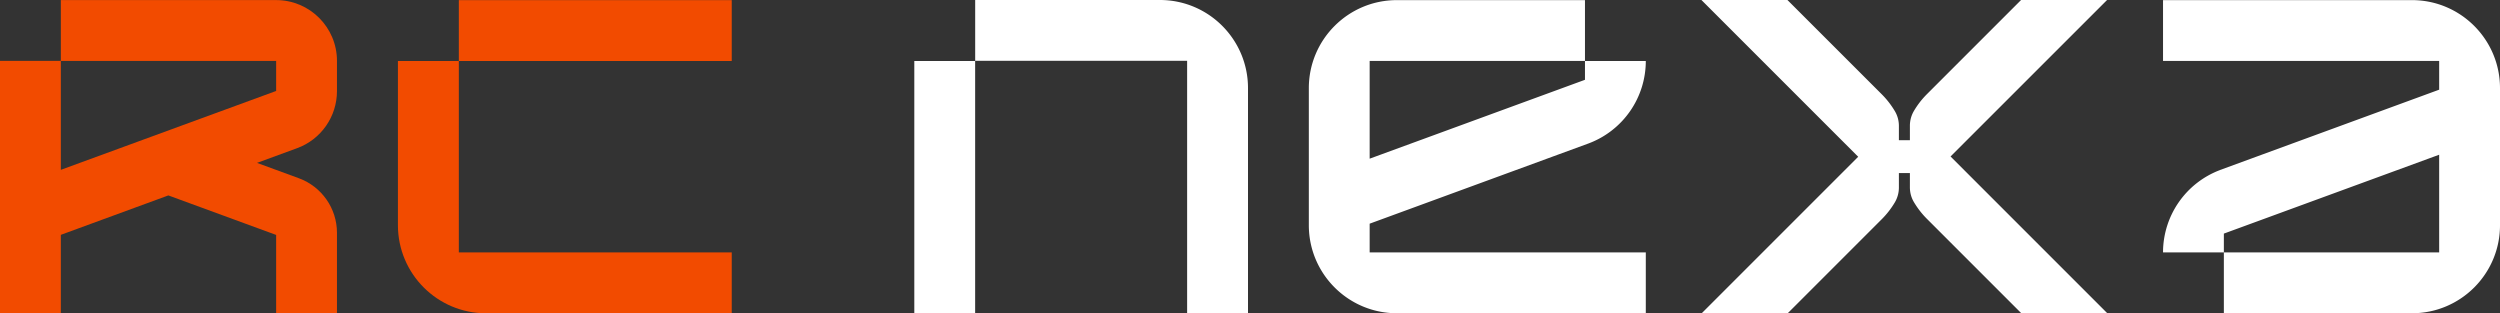
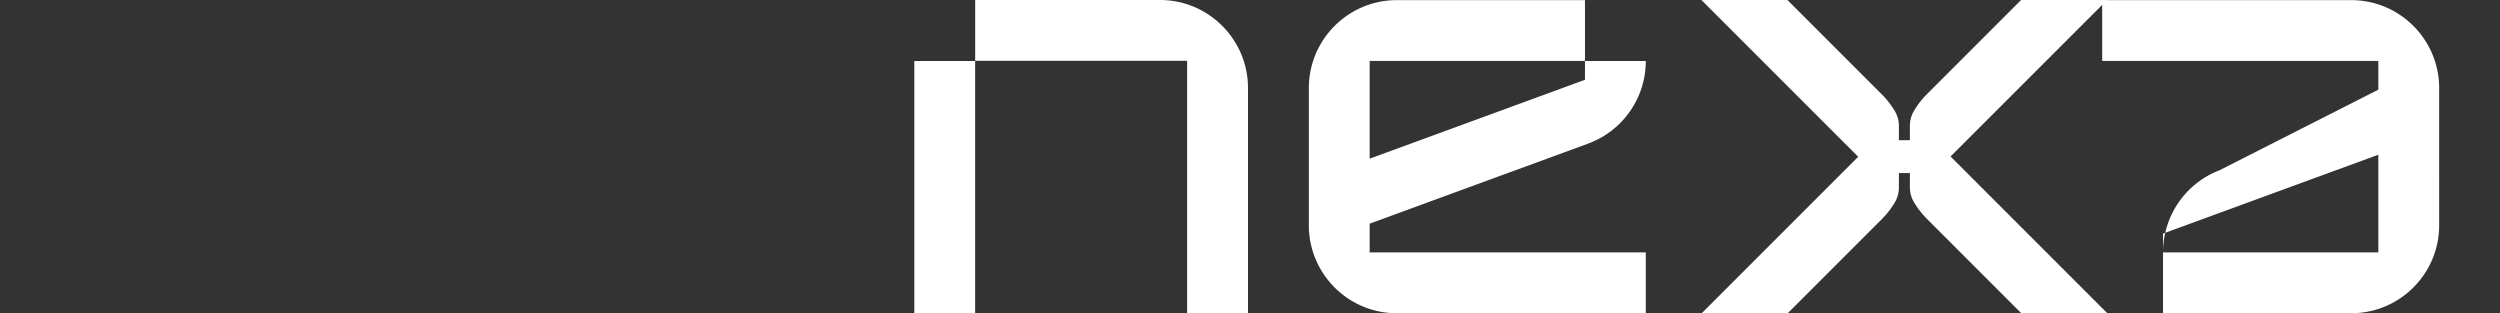
<svg xmlns="http://www.w3.org/2000/svg" id="Layer_1" version="1.1" viewBox="0 0 624.68 78.28">
  <rect x="0" y="0" width="624.68" height="78.28" fill="#333333" stroke="none" />
  <defs>
    <style>.st1{fill:#f24b00}</style>
  </defs>
-   <path d="M114.65.03h68.19v15.21h-68.19zm-.01 15.22H99.43v41.01c0 12.16 9.86 22.02 22.02 22.02h61.39V63.07h-68.19V15.25Z" class="st1" />
-   <path d="m342.24 55.89 54.78-20.08a22 22 0 0 0 14.22-20.57h-15.2v4.7l-53.8 19.71V15.23h53.8V.03h-47c-12.15 0-22 9.85-22 22v34.24c0 12.15 9.85 22 22 22h62.2v-15.2h-69v-7.18ZM554.7 42.5a22 22 0 0 0-14.22 20.57h15.2v-4.7l53.8-19.71v24.41h-53.8v15.2h47c12.15 0 22-9.85 22-22V22.03c0-12.15-9.85-22-22-22h-62.2v15.2h69v7.18L554.7 42.49ZM289.82 0h-46.15v15.2h52.96v63.07h15.21V22.01C311.84 9.86 301.99 0 289.83 0Zm-61.36 15.24h15.2v63.02h-15.2zM526.5 0h-21.49l-23.55 23.55a21.105 21.105 0 0 0-3.22 4.16 7.26 7.26 0 0 0-1.01 3.69v3.64h-2.75v-3.57c0-1.3-.34-2.58-1.01-3.7a21.49 21.49 0 0 0-3.22-4.16L446.63 0h-21.49l39.17 39.17-39.1 39.1h21.49l23.55-23.55c1.28-1.28 2.34-2.68 3.22-4.16a7.26 7.26 0 0 0 1.01-3.69v-3.63h2.75v3.57c0 1.3.34 2.58 1.01 3.7.88 1.48 1.95 2.88 3.22 4.15l23.61 23.61h21.49L487.39 39.1 526.5 0Z" style="fill:#fff" />
-   <path d="M84.2 22.78v-7.56c0-8.4-6.81-15.2-15.2-15.2H15.2v15.2H69v7.51L15.2 42.44V15.21H0v63.04h15.2V58.68l26.87-9.85L69 58.7v19.56h15.2V58.17c0-6.09-3.8-11.53-9.52-13.63L64.22 40.7l10.01-3.67c5.99-2.19 9.97-7.89 9.97-14.27Z" class="st1" />
+   <path d="m342.24 55.89 54.78-20.08a22 22 0 0 0 14.22-20.57h-15.2v4.7l-53.8 19.71V15.23h53.8V.03h-47c-12.15 0-22 9.85-22 22v34.24c0 12.15 9.85 22 22 22h62.2v-15.2h-69v-7.18ZM554.7 42.5a22 22 0 0 0-14.22 20.57v-4.7l53.8-19.71v24.41h-53.8v15.2h47c12.15 0 22-9.85 22-22V22.03c0-12.15-9.85-22-22-22h-62.2v15.2h69v7.18L554.7 42.49ZM289.82 0h-46.15v15.2h52.96v63.07h15.21V22.01C311.84 9.86 301.99 0 289.83 0Zm-61.36 15.24h15.2v63.02h-15.2zM526.5 0h-21.49l-23.55 23.55a21.105 21.105 0 0 0-3.22 4.16 7.26 7.26 0 0 0-1.01 3.69v3.64h-2.75v-3.57c0-1.3-.34-2.58-1.01-3.7a21.49 21.49 0 0 0-3.22-4.16L446.63 0h-21.49l39.17 39.17-39.1 39.1h21.49l23.55-23.55c1.28-1.28 2.34-2.68 3.22-4.16a7.26 7.26 0 0 0 1.01-3.69v-3.63h2.75v3.57c0 1.3.34 2.58 1.01 3.7.88 1.48 1.95 2.88 3.22 4.15l23.61 23.61h21.49L487.39 39.1 526.5 0Z" style="fill:#fff" />
</svg>